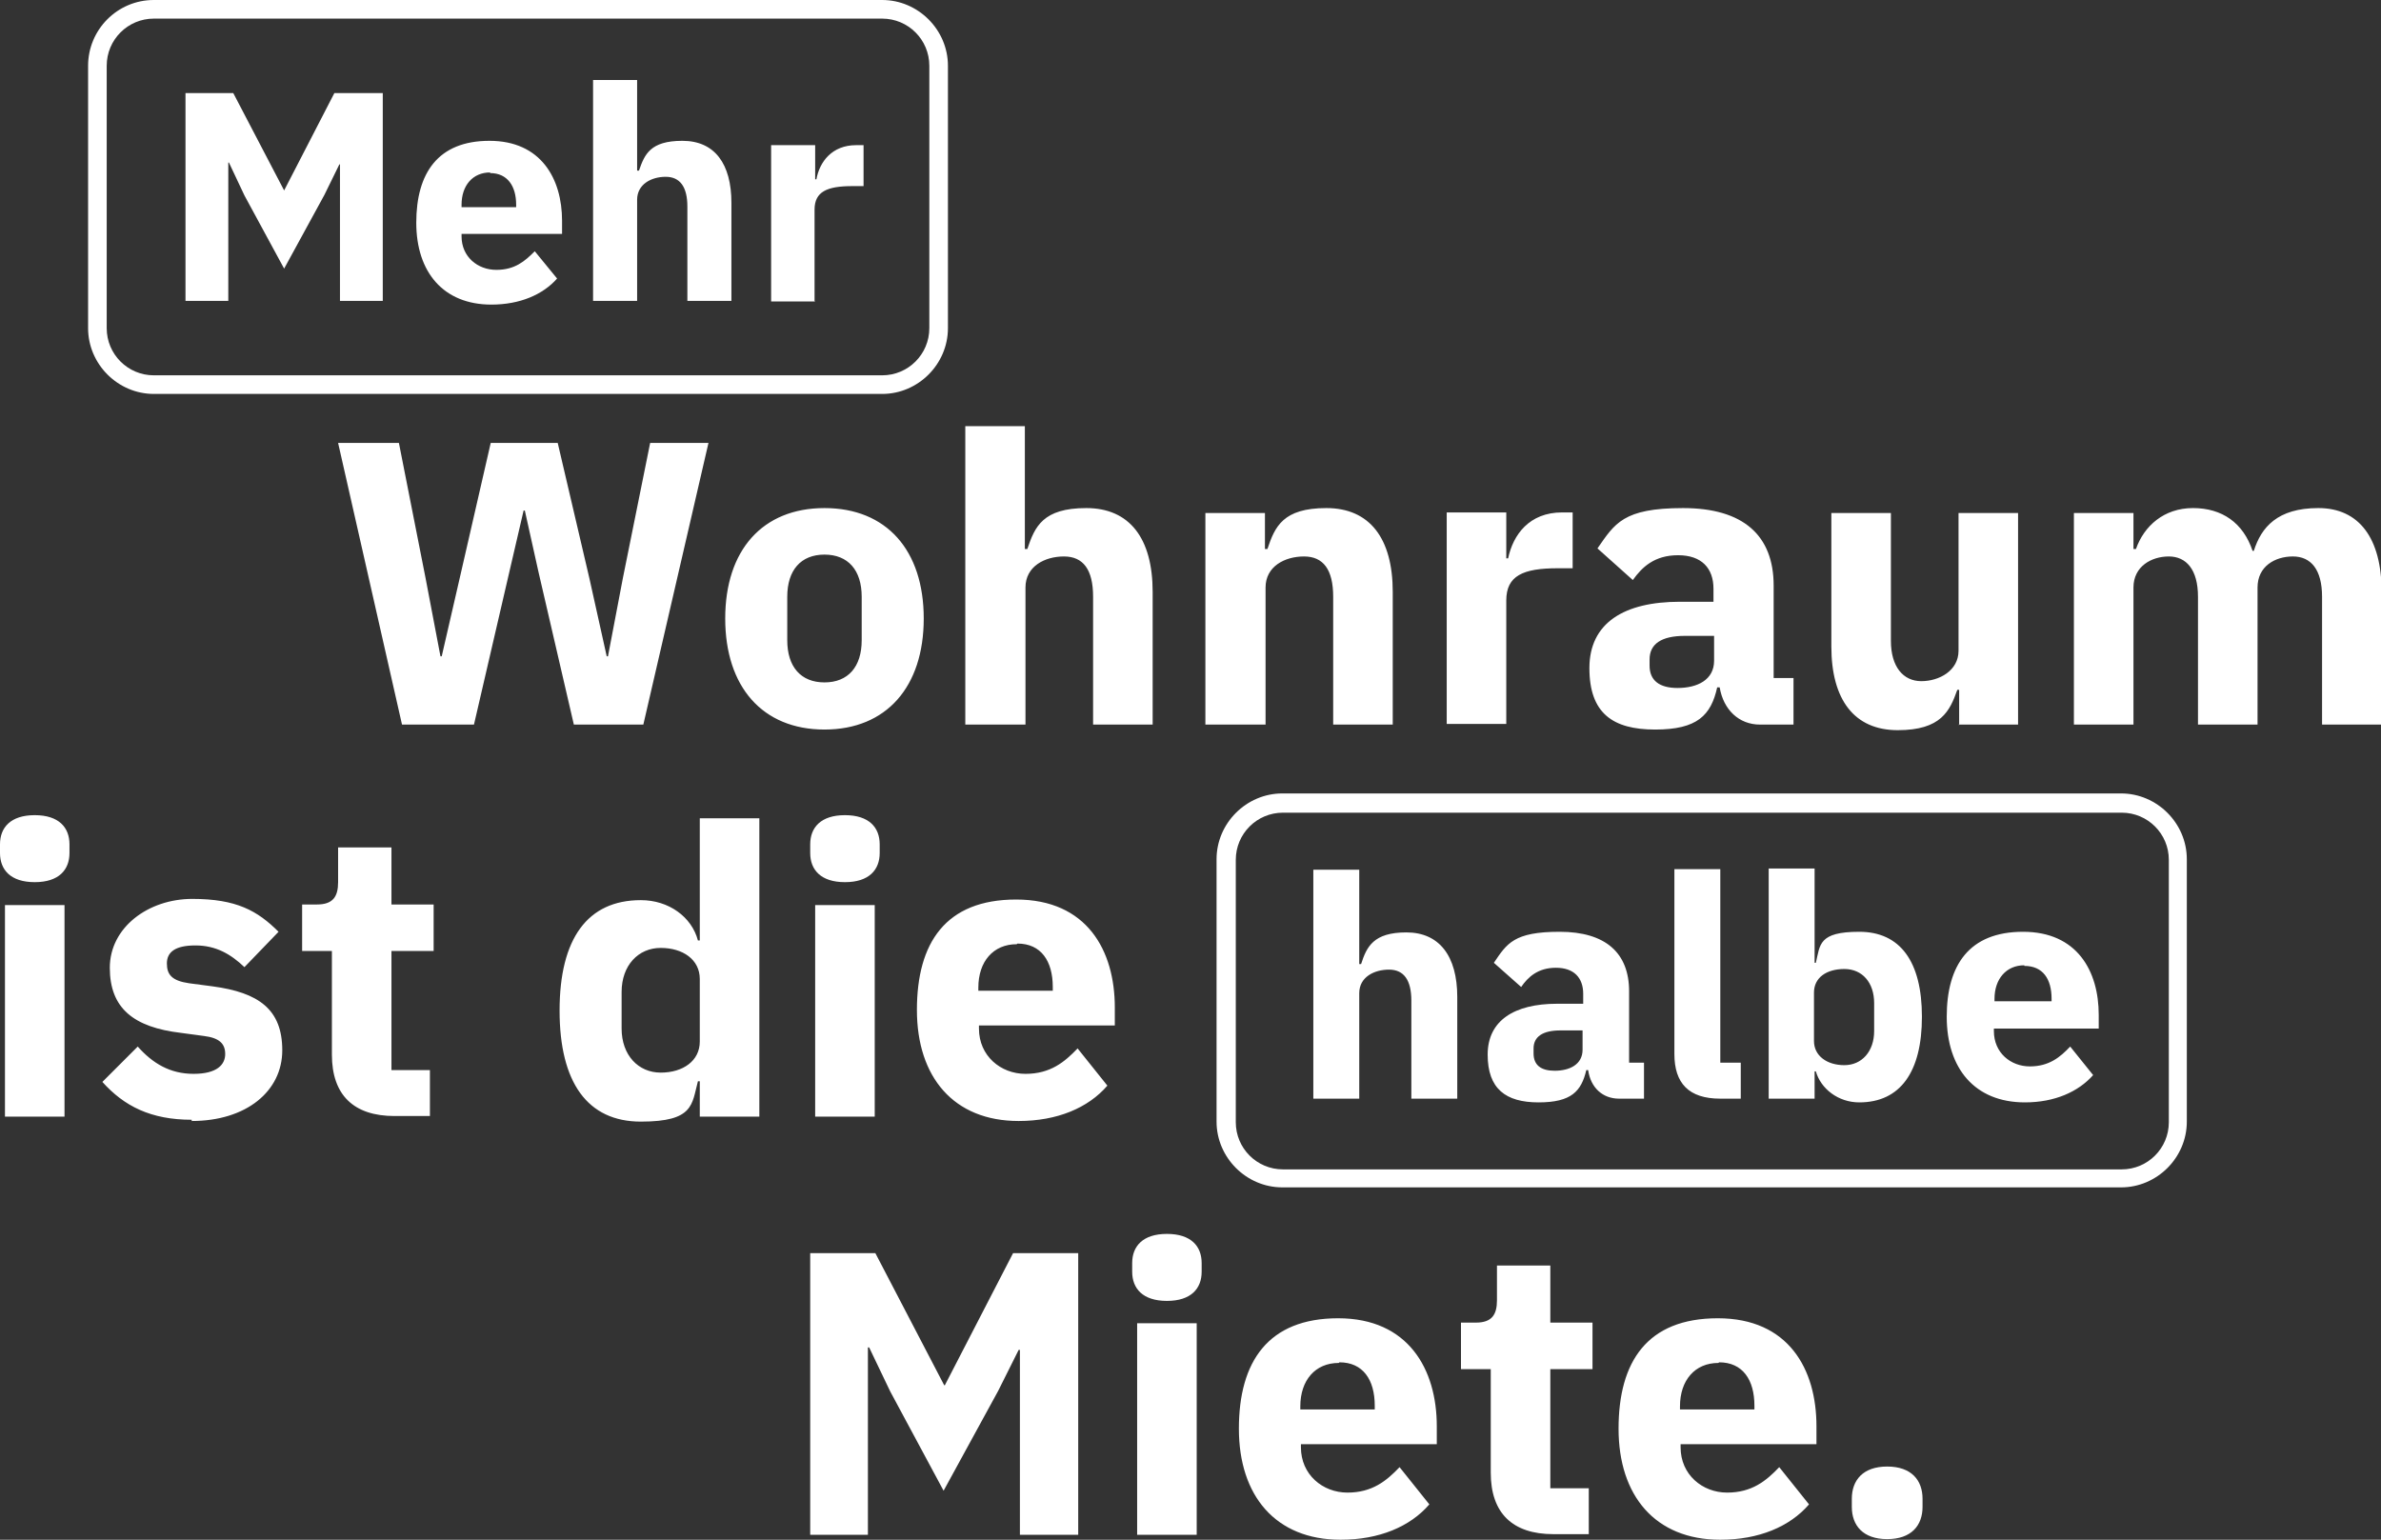
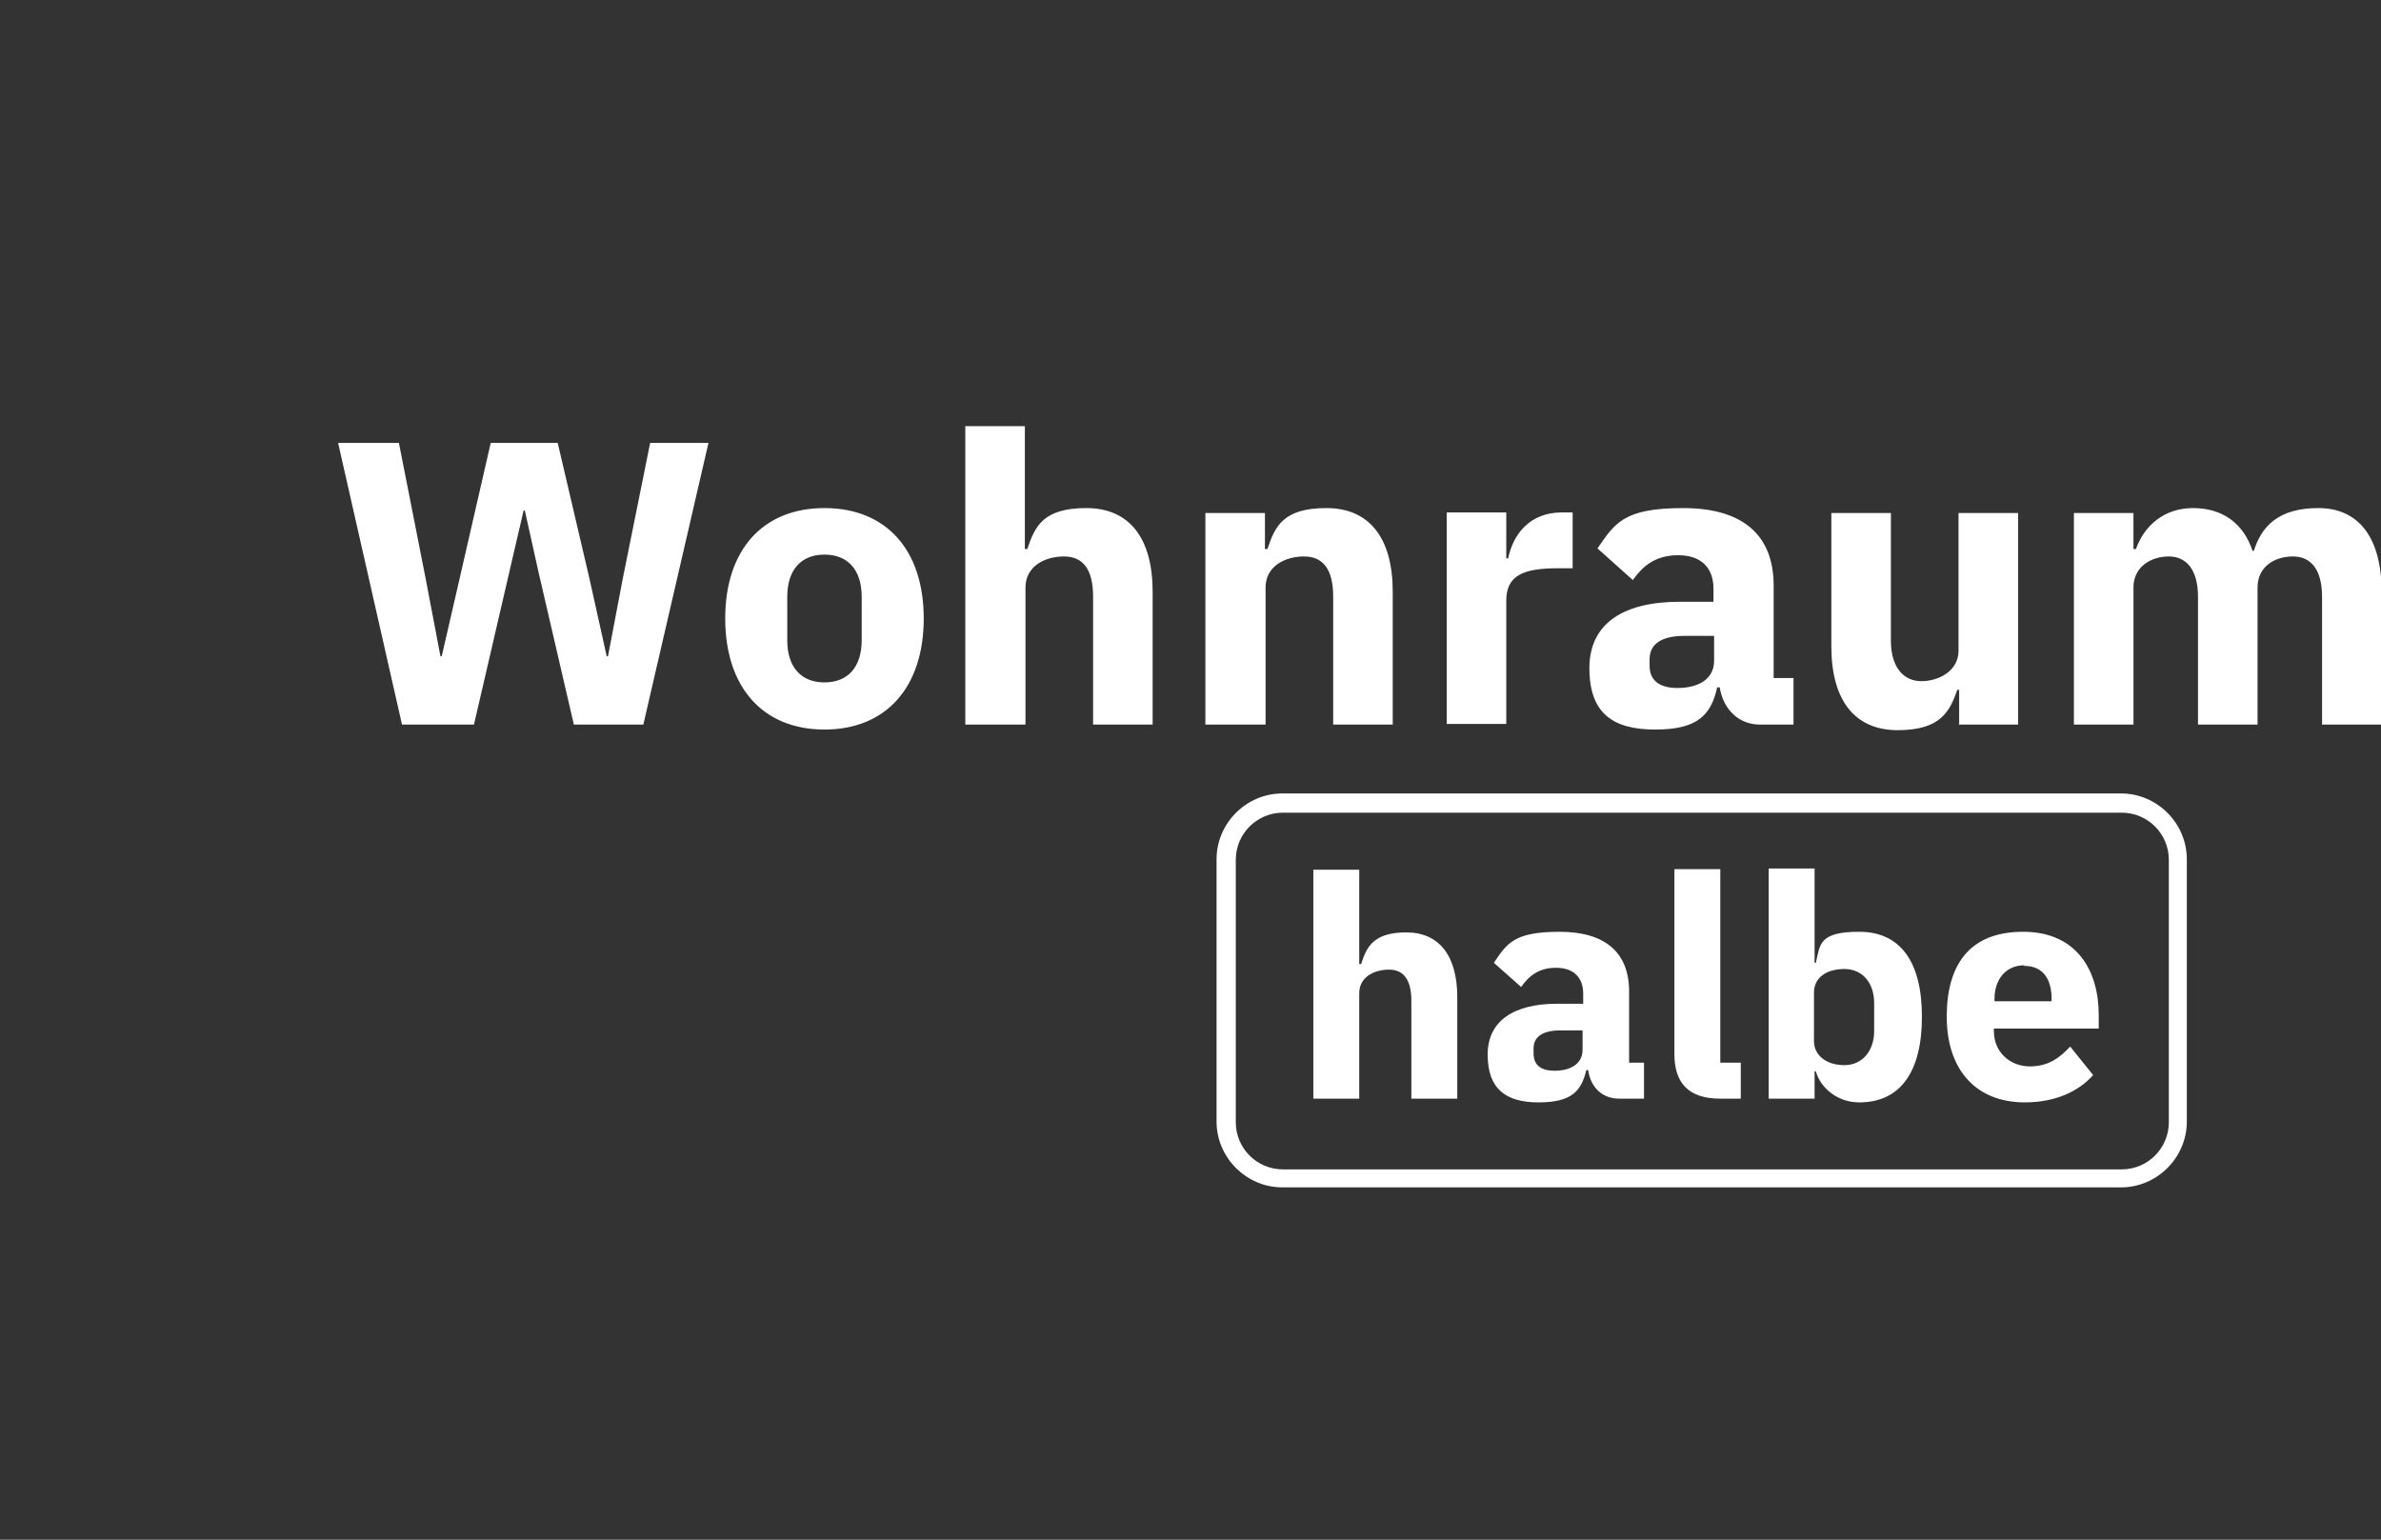
<svg xmlns="http://www.w3.org/2000/svg" id="Ebene_1" version="1.1" viewBox="0 0 383.8 248.2">
  <rect x="0" y="0" width="383.8" height="248.2" fill="#333333" stroke="none" />
  <defs>
    <style>
      .st0 {
        fill: #fff;
      }
    </style>
  </defs>
  <path class="st0" d="M343.9,116.8v-22.1c0-3.4,2.9-5,5.7-5s4.7,2.1,4.7,6.5v20.6h9.6v-22.1c0-3.4,2.8-5,5.7-5s4.7,2.1,4.7,6.5v20.6h9.6v-21.4c0-8.6-3.6-13.5-10.2-13.5s-9.2,3.1-10.4,6.9h-.2c-1.5-4.5-4.9-6.9-9.6-6.9s-7.9,2.9-9.2,6.6h-.4v-5.8h-9.6v34.1h9.6ZM315.7,116.8h9.6v-34.1h-9.6v22.2c0,3.2-3.1,4.9-6,4.9s-4.9-2.3-4.9-6.5v-20.6h-9.6v21.5c0,8.6,3.7,13.5,10.7,13.5s8.4-3.1,9.6-6.5h.3v5.7ZM270.4,110.9c-2.9,0-4.5-1.2-4.5-3.6v-1c0-2.5,1.9-3.8,5.7-3.8h4.7v4c0,3.1-2.7,4.4-5.9,4.4M289.1,116.8v-7.5h-3.2v-14.9c0-8.1-4.9-12.5-14.6-12.5s-11,2.5-13.8,6.5l5.7,5.1c1.5-2.1,3.5-4,7.3-4s5.7,2.1,5.7,5.4v2.1h-5.4c-9,0-14.6,3.4-14.6,10.7s3.8,9.9,10.6,9.9,9-2.3,10-6.8h.4c.6,3.6,3.1,6,6.5,6h5.3ZM242.8,116.8v-20c0-4,2.7-5.2,8.3-5.2h2.4v-9h-1.7c-5.3,0-7.9,3.6-8.7,7.4h-.3v-7.4h-9.6v34.1h9.6ZM204,116.8v-22.1c0-3.4,3.1-5,6.2-5s4.7,2.1,4.7,6.5v20.6h9.6v-21.4c0-8.6-3.7-13.5-10.7-13.5s-8.3,3-9.5,6.6h-.4v-5.8h-9.6v34.1h9.6ZM155.7,116.8h9.6v-22.1c0-3.4,3.1-5,6.2-5s4.7,2.1,4.7,6.5v20.6h9.6v-21.4c0-8.6-3.7-13.5-10.7-13.5s-8.3,3-9.5,6.6h-.4v-19.8h-9.6v48.1ZM132.9,110c-3.8,0-6-2.5-6-6.8v-7c0-4.3,2.2-6.8,6-6.8s6,2.5,6,6.8v7c0,4.3-2.2,6.8-6,6.8M132.9,117.6c10,0,16-6.9,16-17.9s-6-17.8-16-17.8-16,6.8-16,17.8,6,17.9,16,17.9M76.4,116.8l5.7-24.6,2.3-9.9h.2l2.2,9.9,5.7,24.6h11.2l10.5-45.4h-9.4l-4.4,21.8-2.4,12.6h-.2l-2.8-12.6-5.1-21.8h-10.8l-5,21.8-2.9,12.6h-.2l-2.4-12.6-4.3-21.8h-9.8l10.3,45.4h11.3Z" />
-   <path class="st0" d="M164,152.1c3.8,0,5.7,2.8,5.7,7v.6h-12v-.5c0-4.2,2.4-7,6.2-7M164.2,180.7c6.2,0,11.2-2.1,14.3-5.7l-4.8-6c-2.1,2.2-4.4,4.1-8.4,4.1s-7.5-2.9-7.5-7.3v-.5h21.9v-2.9c0-9.2-4.5-17.4-15.9-17.4s-16,7-16,17.8,5.9,17.9,16.4,17.9M131.4,180h9.6v-34.1h-9.6v34.1ZM136.2,142.2c3.9,0,5.6-2,5.6-4.7v-1.4c0-2.7-1.7-4.7-5.6-4.7s-5.6,2-5.6,4.7v1.4c0,2.7,1.7,4.7,5.6,4.7M106.5,172.9c-3.6,0-6.3-2.8-6.3-7.1v-5.9c0-4.3,2.7-7.1,6.3-7.1s6.3,1.9,6.3,5v10.1c0,3.1-2.7,5-6.3,5M112.8,180h9.6v-48.1h-9.6v19.7h-.3c-1-3.8-4.7-6.5-9.2-6.5-8.6,0-13.1,6.2-13.1,17.8s4.5,17.9,13.1,17.9,8.2-2.8,9.2-6.5h.3v5.7ZM69.3,180v-7.5h-6.2v-19.2h6.8v-7.5h-6.8v-9.2h-8.6v5.6c0,2.3-.8,3.6-3.4,3.6h-2.4v7.5h4.8v16.7c0,6.5,3.5,9.9,10.1,9.9h5.7ZM30.9,180.7c8.8,0,14.6-4.8,14.6-11.4s-3.8-9.3-11.2-10.3l-3.8-.5c-2.8-.4-3.6-1.4-3.6-3.2s1.3-2.9,4.6-2.9,5.7,1.4,7.9,3.5l5.5-5.7c-3.4-3.4-6.8-5.3-13.9-5.3s-13.3,4.6-13.3,11.1,3.8,9.6,11.5,10.5l3.7.5c2.4.3,3.4,1.2,3.4,2.9s-1.3,3.2-5.1,3.2-6.6-1.7-9-4.4l-5.7,5.7c3.5,3.9,7.8,6.1,14.4,6.1M.8,180h9.6v-34.1H.8v34.1ZM5.6,142.2c3.9,0,5.6-2,5.6-4.7v-1.4c0-2.7-1.7-4.7-5.6-4.7s-5.6,2-5.6,4.7v1.4c0,2.7,1.7,4.7,5.6,4.7" />
-   <path class="st0" d="M304.2,248.1c3.9,0,5.7-2.2,5.7-5.2v-1.3c0-3-1.8-5.2-5.7-5.2s-5.7,2.2-5.7,5.2v1.3c0,3,1.8,5.2,5.7,5.2M277.1,219.6c3.8,0,5.7,2.8,5.7,7v.6h-12v-.5c0-4.2,2.4-7,6.2-7M277.3,248.2c6.2,0,11.2-2.1,14.3-5.7l-4.8-6c-2.1,2.2-4.4,4.1-8.4,4.1s-7.5-2.9-7.5-7.3v-.5h21.9v-2.9c0-9.2-4.5-17.4-15.9-17.4s-16,7-16,17.8,5.9,17.9,16.4,17.9M256.1,247.4v-7.5h-6.2v-19.2h6.8v-7.5h-6.8v-9.2h-8.6v5.6c0,2.3-.8,3.6-3.4,3.6h-2.4v7.5h4.8v16.7c0,6.5,3.5,9.9,10.1,9.9h5.7ZM215.9,219.6c3.8,0,5.7,2.8,5.7,7v.6h-12v-.5c0-4.2,2.4-7,6.2-7M216.1,248.2c6.2,0,11.2-2.1,14.3-5.7l-4.8-6c-2.1,2.2-4.4,4.1-8.4,4.1s-7.5-2.9-7.5-7.3v-.5h21.9v-2.9c0-9.2-4.6-17.4-15.9-17.4s-16,7-16,17.8,5.9,17.9,16.4,17.9M183.3,247.4h9.6v-34.1h-9.6v34.1ZM188.1,209.7c3.9,0,5.6-2,5.6-4.7v-1.4c0-2.7-1.7-4.7-5.6-4.7s-5.6,2-5.6,4.7v1.4c0,2.7,1.7,4.7,5.6,4.7M164.5,247.4h9.3v-45.4h-10.5l-11,21.3h-.1l-11.1-21.3h-10.5v45.4h9.3v-30.2h.2l3.4,7.1,8.6,16,8.8-16.1,3.3-6.6h.2v29.8Z" />
-   <path class="st0" d="M131.3,48.5v-14.7c0-2.9,2-3.8,6.1-3.8h1.8v-6.6h-1.2c-3.9,0-5.9,2.7-6.4,5.5h-.2v-5.5h-7.1v25.2h7.1ZM95.6,48.5h7.1v-16.3c0-2.5,2.3-3.7,4.6-3.7s3.5,1.6,3.5,4.8v15.2h7.1v-15.8c0-6.3-2.7-10-7.9-10s-6.1,2.2-7,4.8h-.3v-14.6h-7.1v35.5ZM79,27.9c2.8,0,4.2,2.1,4.2,5.1v.4h-8.8v-.4c0-3.1,1.8-5.2,4.6-5.2M79.2,49.1c4.6,0,8.3-1.6,10.6-4.2l-3.6-4.4c-1.6,1.6-3.2,3-6.2,3s-5.6-2.1-5.6-5.4v-.4h16.2v-2.1c0-6.8-3.4-12.9-11.7-12.9s-11.8,5.2-11.8,13.2,4.4,13.2,12.1,13.2M54.8,48.5h6.9V15h-7.8l-8.1,15.7h0l-8.2-15.7h-7.7v33.5h6.9v-22.3h.1l2.5,5.3,6.4,11.8,6.5-11.9,2.4-4.9h.1v22Z" />
  <path class="st0" d="M326.3,155.7c3,0,4.4,2.1,4.4,5.3v.4h-9.2v-.4c0-3.2,1.9-5.4,4.8-5.4M326.4,177.7c4.8,0,8.6-1.7,11-4.4l-3.7-4.6c-1.6,1.7-3.4,3.2-6.5,3.2s-5.8-2.2-5.8-5.7v-.4h16.9v-2.2c0-7.1-3.5-13.4-12.2-13.4s-12.3,5.4-12.3,13.7,4.5,13.8,12.6,13.8M297.3,171.7c-2.8,0-4.9-1.5-4.9-3.9v-7.8c0-2.4,2-3.8,4.9-3.8s4.8,2.2,4.8,5.5v4.5c0,3.3-2,5.5-4.8,5.5M285.1,177.1h7.4v-4.4h.2c.8,2.8,3.6,5,7,5,6.6,0,10.1-4.9,10.1-13.8s-3.5-13.7-10.1-13.7-6.3,2.1-7,5h-.2v-15.2h-7.4v37ZM280.6,177.1v-5.8h-3.3v-31.2h-7.4v29.8c0,4.7,2.3,7.2,7.4,7.2h3.4ZM250.6,172.6c-2.2,0-3.4-.9-3.4-2.8v-.8c0-1.9,1.5-2.9,4.3-2.9h3.6v3.1c0,2.4-2.1,3.4-4.5,3.4M265,177.1v-5.8h-2.4v-11.5c0-6.2-3.8-9.6-11.2-9.6s-8.5,1.9-10.6,5l4.4,3.9c1.1-1.6,2.7-3.1,5.6-3.1s4.4,1.6,4.4,4.2v1.6h-4.2c-6.9,0-11.2,2.7-11.2,8.2s2.9,7.7,8.2,7.7,6.9-1.8,7.7-5.2h.3c.4,2.8,2.3,4.6,5,4.6h4.1ZM211.7,177.1h7.4v-17c0-2.6,2.4-3.8,4.8-3.8s3.6,1.7,3.6,5v15.8h7.4v-16.4c0-6.6-2.9-10.4-8.2-10.4s-6.4,2.3-7.3,5.1h-.3v-15.2h-7.4v37Z" />
  <path class="st0" d="M341.9,191.4h-135.2c-5.8,0-10.6-4.8-10.6-10.6v-42.3c0-5.8,4.8-10.6,10.6-10.6h135.2c5.8,0,10.6,4.8,10.6,10.6v42.3c0,5.8-4.8,10.6-10.6,10.6ZM206.8,131c-4.2,0-7.6,3.4-7.6,7.6v42.3c0,4.2,3.4,7.6,7.6,7.6h135.2c4.2,0,7.6-3.4,7.6-7.6v-42.3c0-4.2-3.4-7.6-7.6-7.6h-135.2Z" />
-   <path class="st0" d="M142.1,63.5H24.8c-5.8,0-10.6-4.8-10.6-10.6V10.6C14.2,4.8,18.9,0,24.8,0h117.4c5.8,0,10.6,4.8,10.6,10.6v42.3c0,5.8-4.8,10.6-10.6,10.6ZM24.8,3c-4.2,0-7.6,3.4-7.6,7.6v42.3c0,4.2,3.4,7.6,7.6,7.6h117.4c4.2,0,7.6-3.4,7.6-7.6V10.6c0-4.2-3.4-7.6-7.6-7.6H24.8Z" />
</svg>